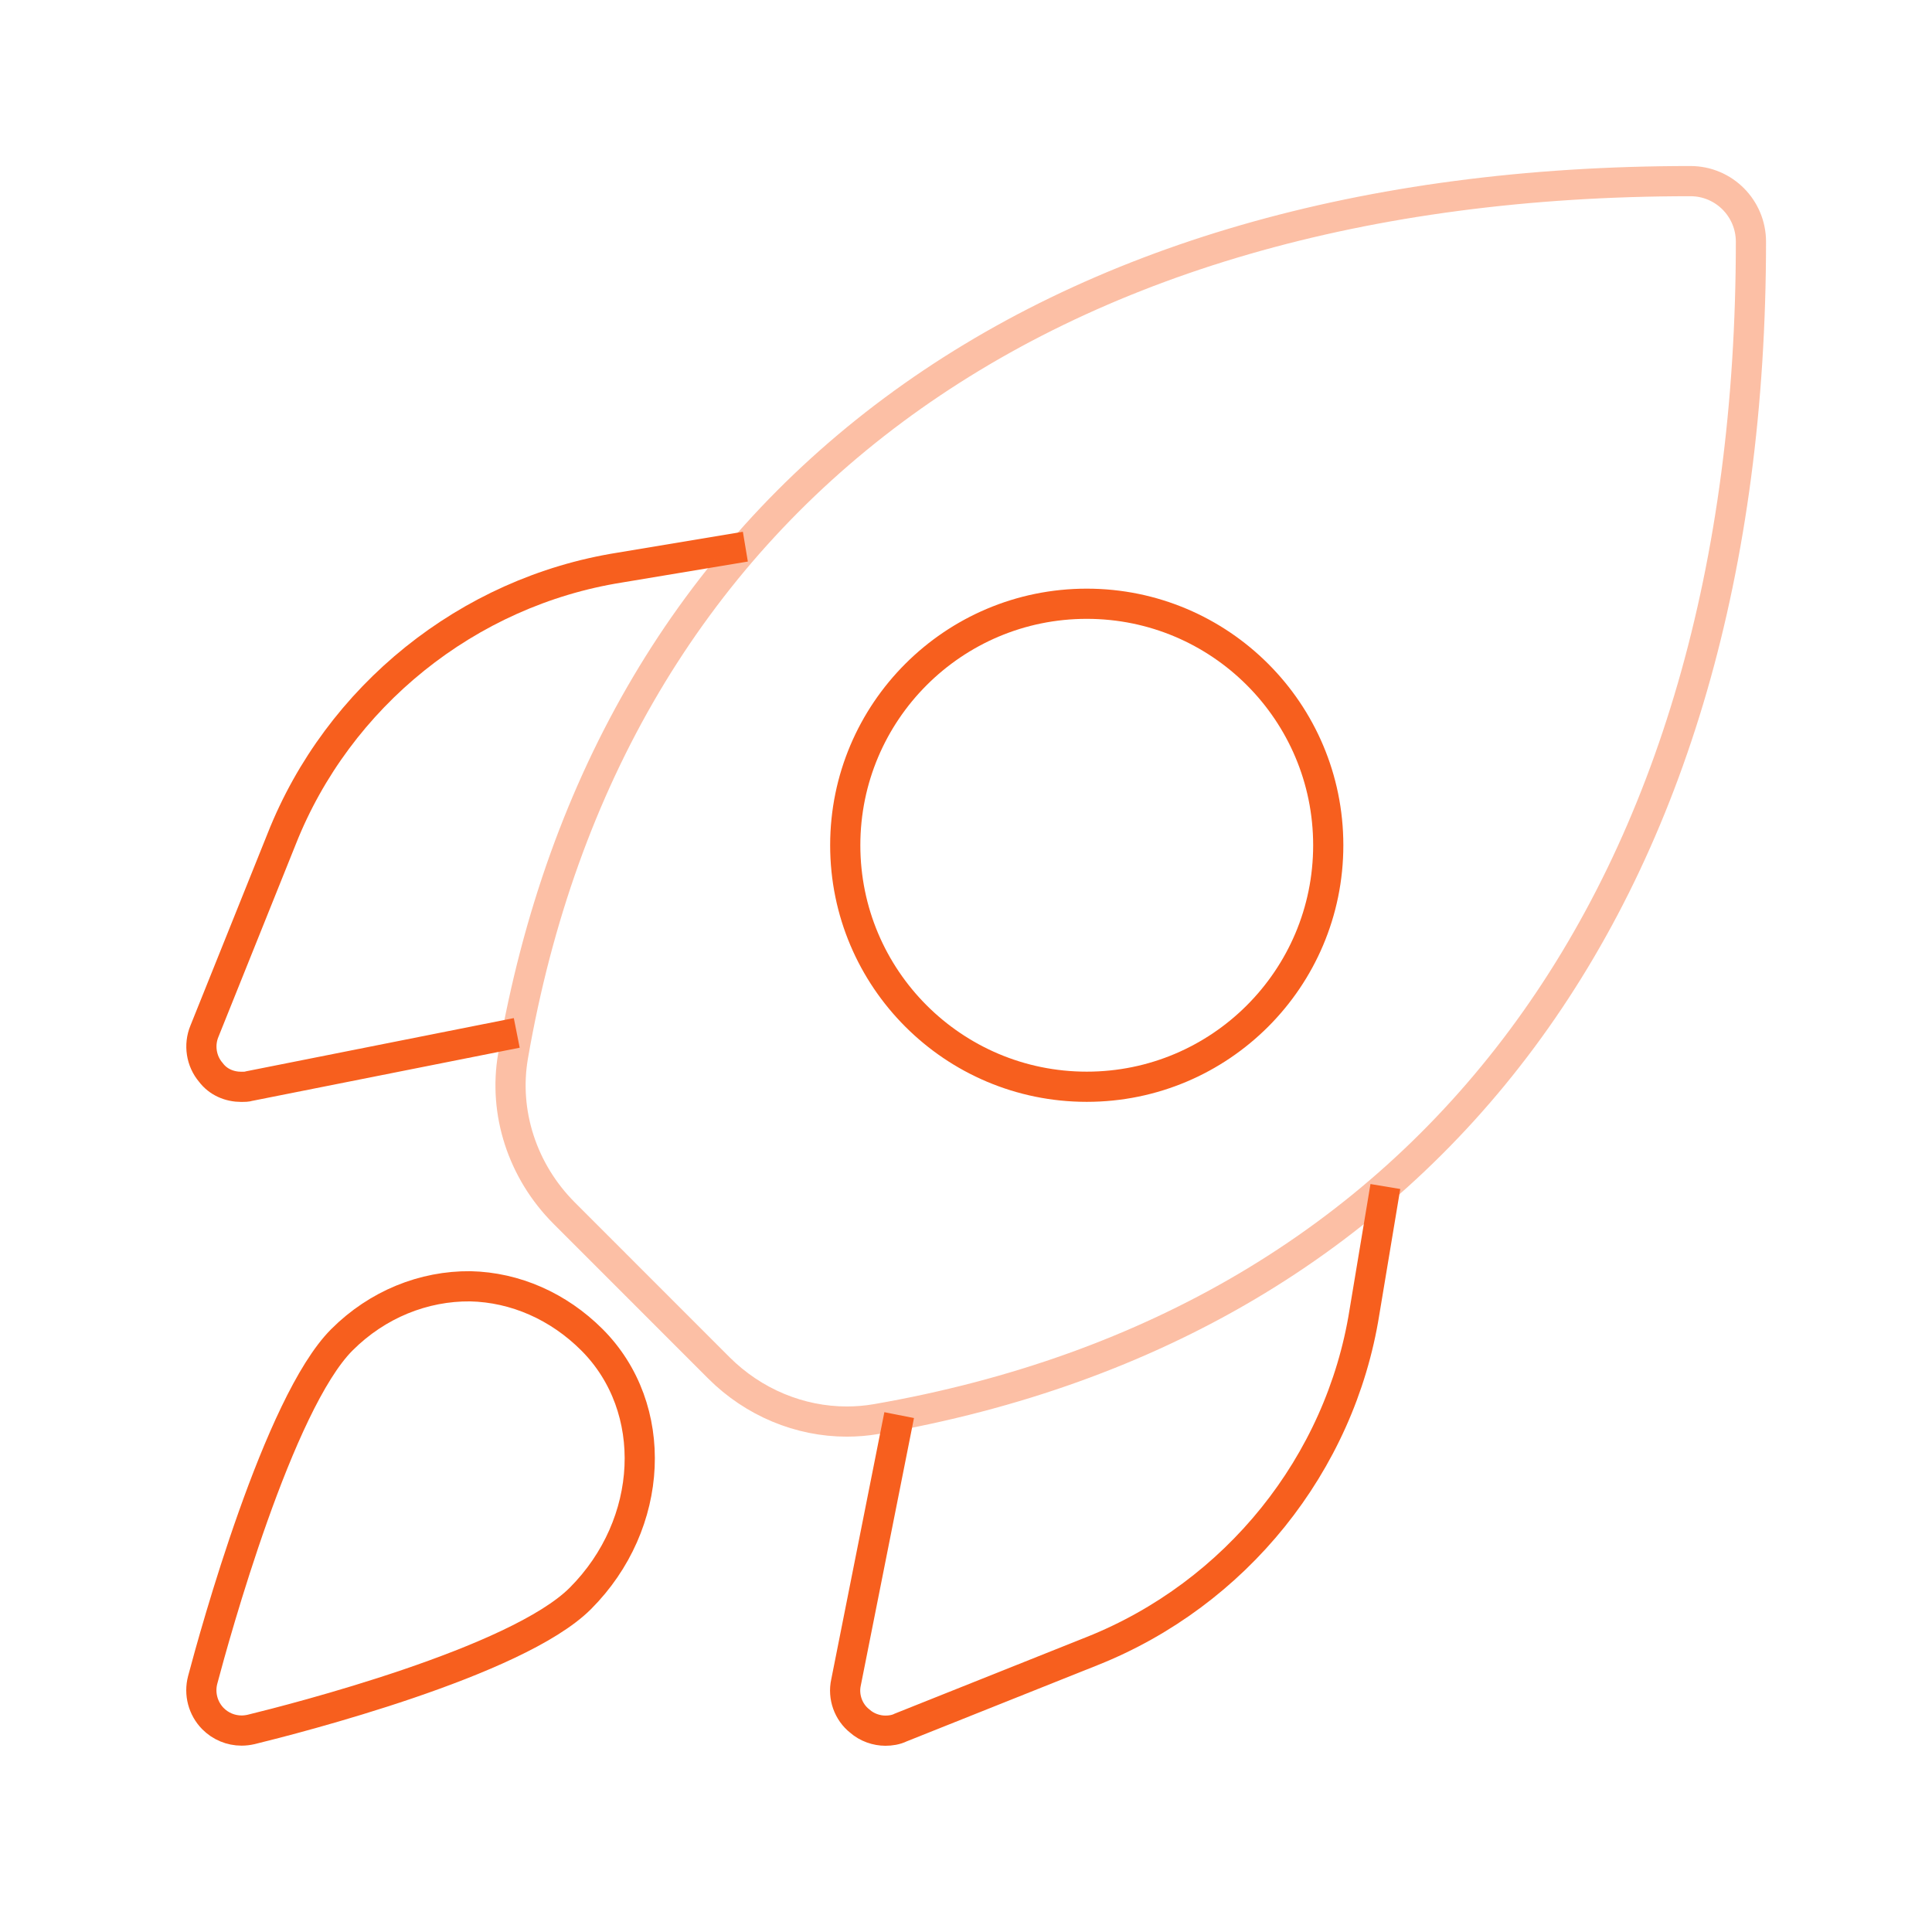
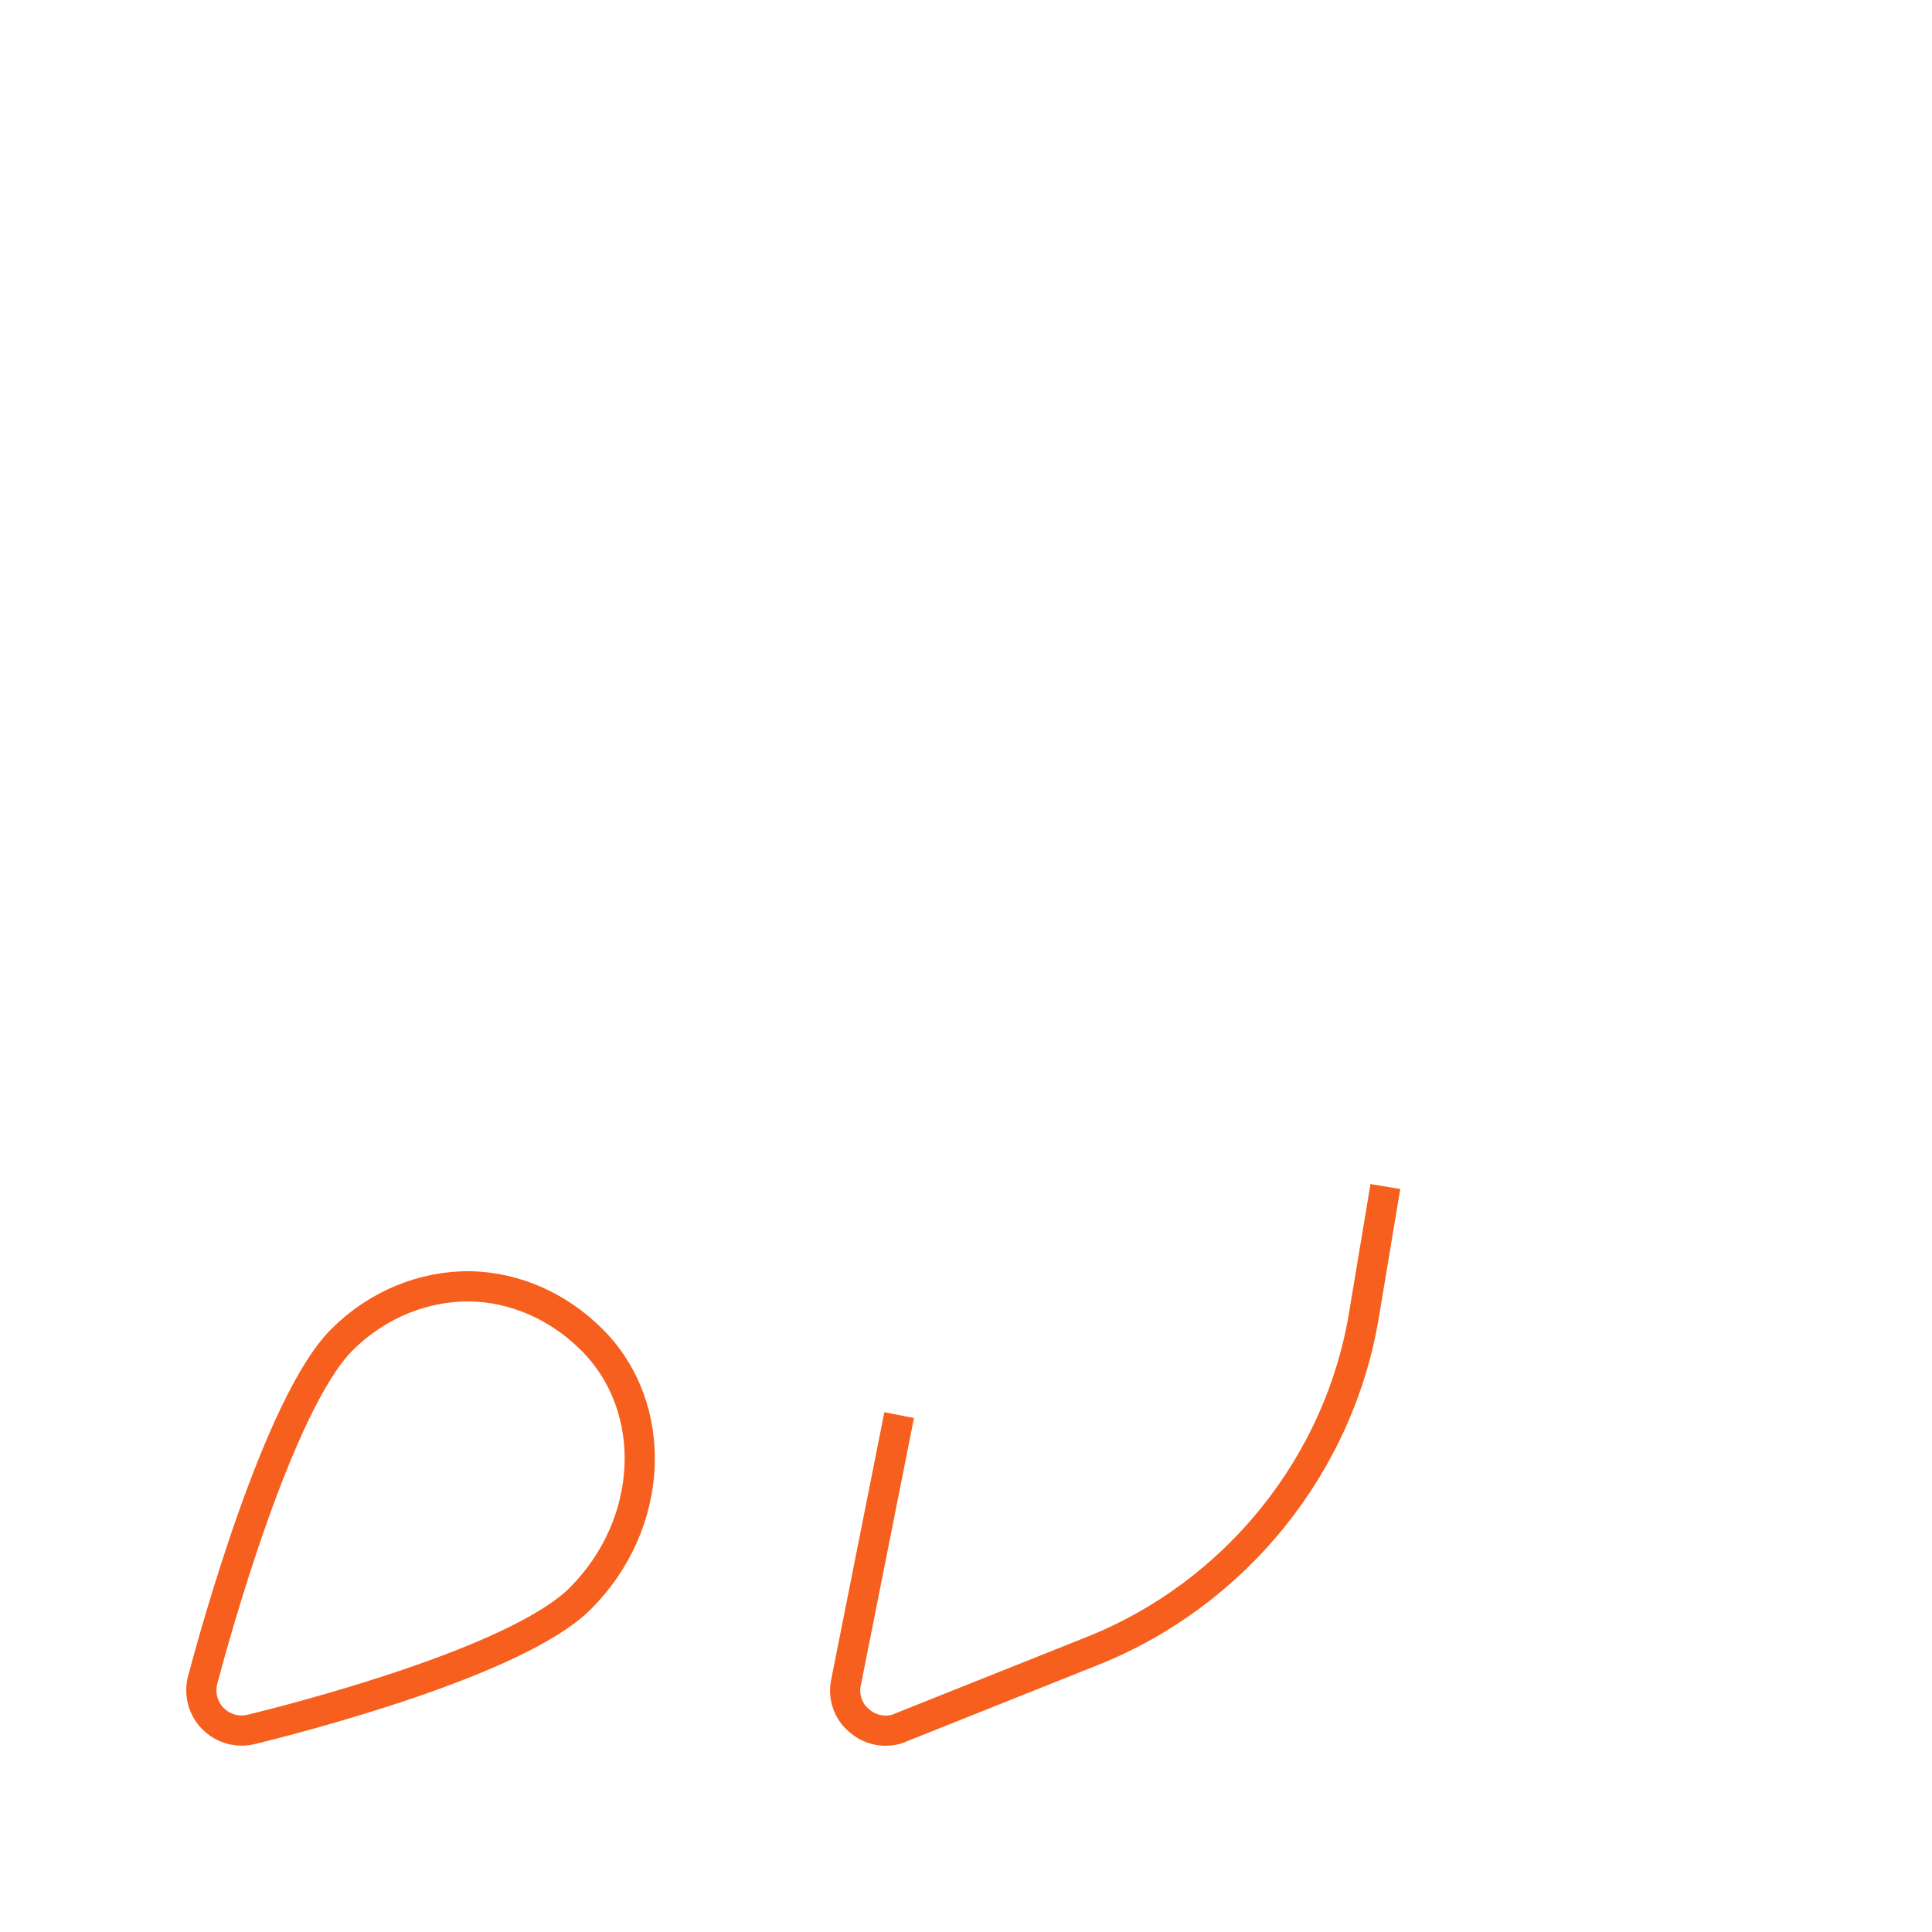
<svg xmlns="http://www.w3.org/2000/svg" width="64" height="64" viewBox="0 0 64 64" fill="none">
-   <path d="M19.61 44.383C18.501 43.274 17.072 42.644 15.581 42.61C14.04 42.596 12.506 43.202 11.325 44.383C9.226 46.482 7.114 54.138 6.714 55.65C6.594 56.106 6.722 56.591 7.05 56.927C7.304 57.186 7.648 57.327 8.002 57.327C8.109 57.327 8.213 57.314 8.319 57.29C9.77 56.935 17.114 55.06 19.224 52.951C21.69 50.482 21.863 46.639 19.61 44.383Z" stroke="#F75F1E" />
-   <path d="M24.691 18.109L20.531 18.802C15.491 19.602 11.198 23.069 9.331 27.789L6.771 34.163C6.584 34.616 6.664 35.149 6.984 35.523C7.224 35.843 7.598 36.003 7.998 36.003C8.078 36.003 8.184 36.003 8.264 35.976L17.118 34.216" stroke="#F75F1E" />
+   <path d="M19.61 44.383C18.501 43.274 17.072 42.644 15.581 42.61C14.04 42.596 12.506 43.202 11.325 44.383C9.226 46.482 7.114 54.138 6.714 55.65C6.594 56.106 6.722 56.591 7.05 56.927C7.304 57.186 7.648 57.327 8.002 57.327C8.109 57.327 8.213 57.314 8.319 57.29C9.77 56.935 17.114 55.06 19.224 52.951C21.69 50.482 21.863 46.639 19.61 44.383" stroke="#F75F1E" />
  <path d="M45.892 39.305L45.199 43.465C44.399 48.505 40.932 52.798 36.186 54.691L29.839 57.225C29.679 57.305 29.492 57.331 29.332 57.331C29.039 57.331 28.719 57.225 28.479 57.011C28.106 56.718 27.919 56.211 28.026 55.731L29.786 46.878" stroke="#F75F1E" />
-   <path opacity="0.4" d="M56 6C34.405 6 20.189 16.56 16.997 34.973C16.669 36.851 17.304 38.8 18.69 40.187L23.816 45.315C24.962 46.459 26.493 47.091 28.05 47.091C28.376 47.091 28.704 47.064 29.029 47.008C47.442 43.813 58.002 29.597 58.002 8.005C58 6.896 57.104 6 56 6Z" stroke="#F75F1E" />
-   <path d="M36 36C40.418 36 44 32.418 44 28C44 23.582 40.418 20 36 20C31.582 20 28 23.582 28 28C28 32.418 31.582 36 36 36Z" stroke="#F75F1E" />
</svg>